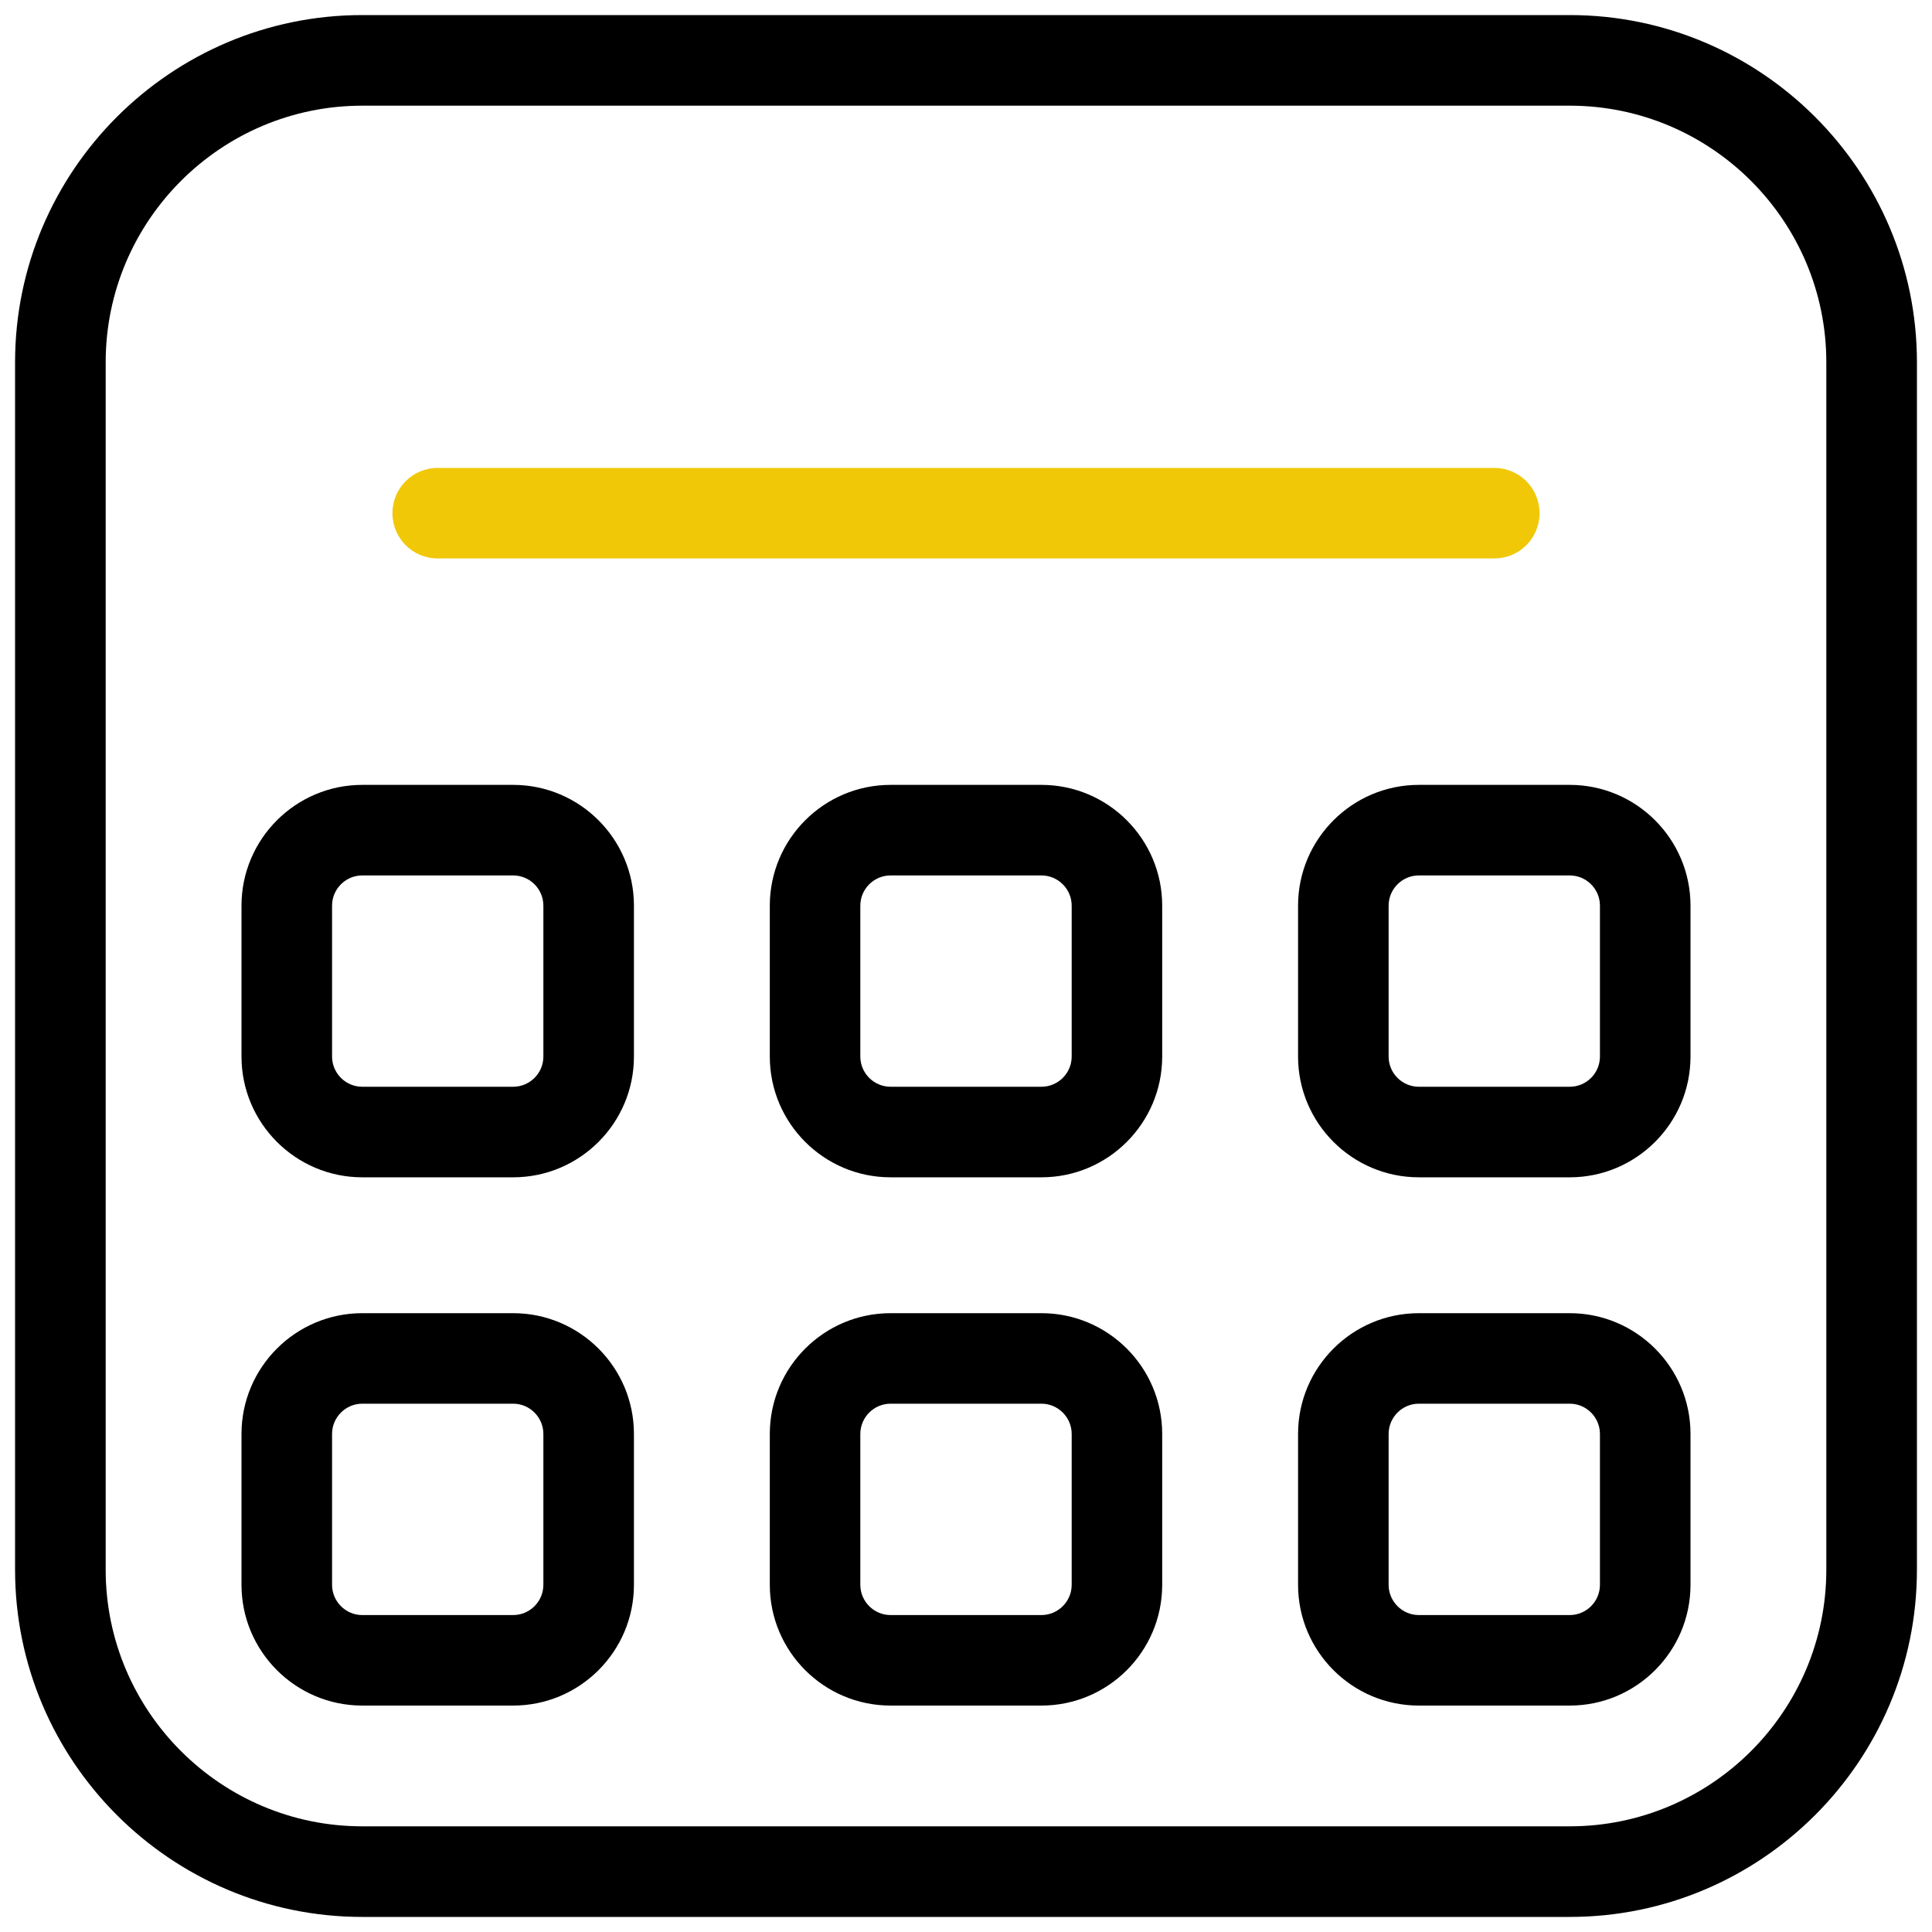
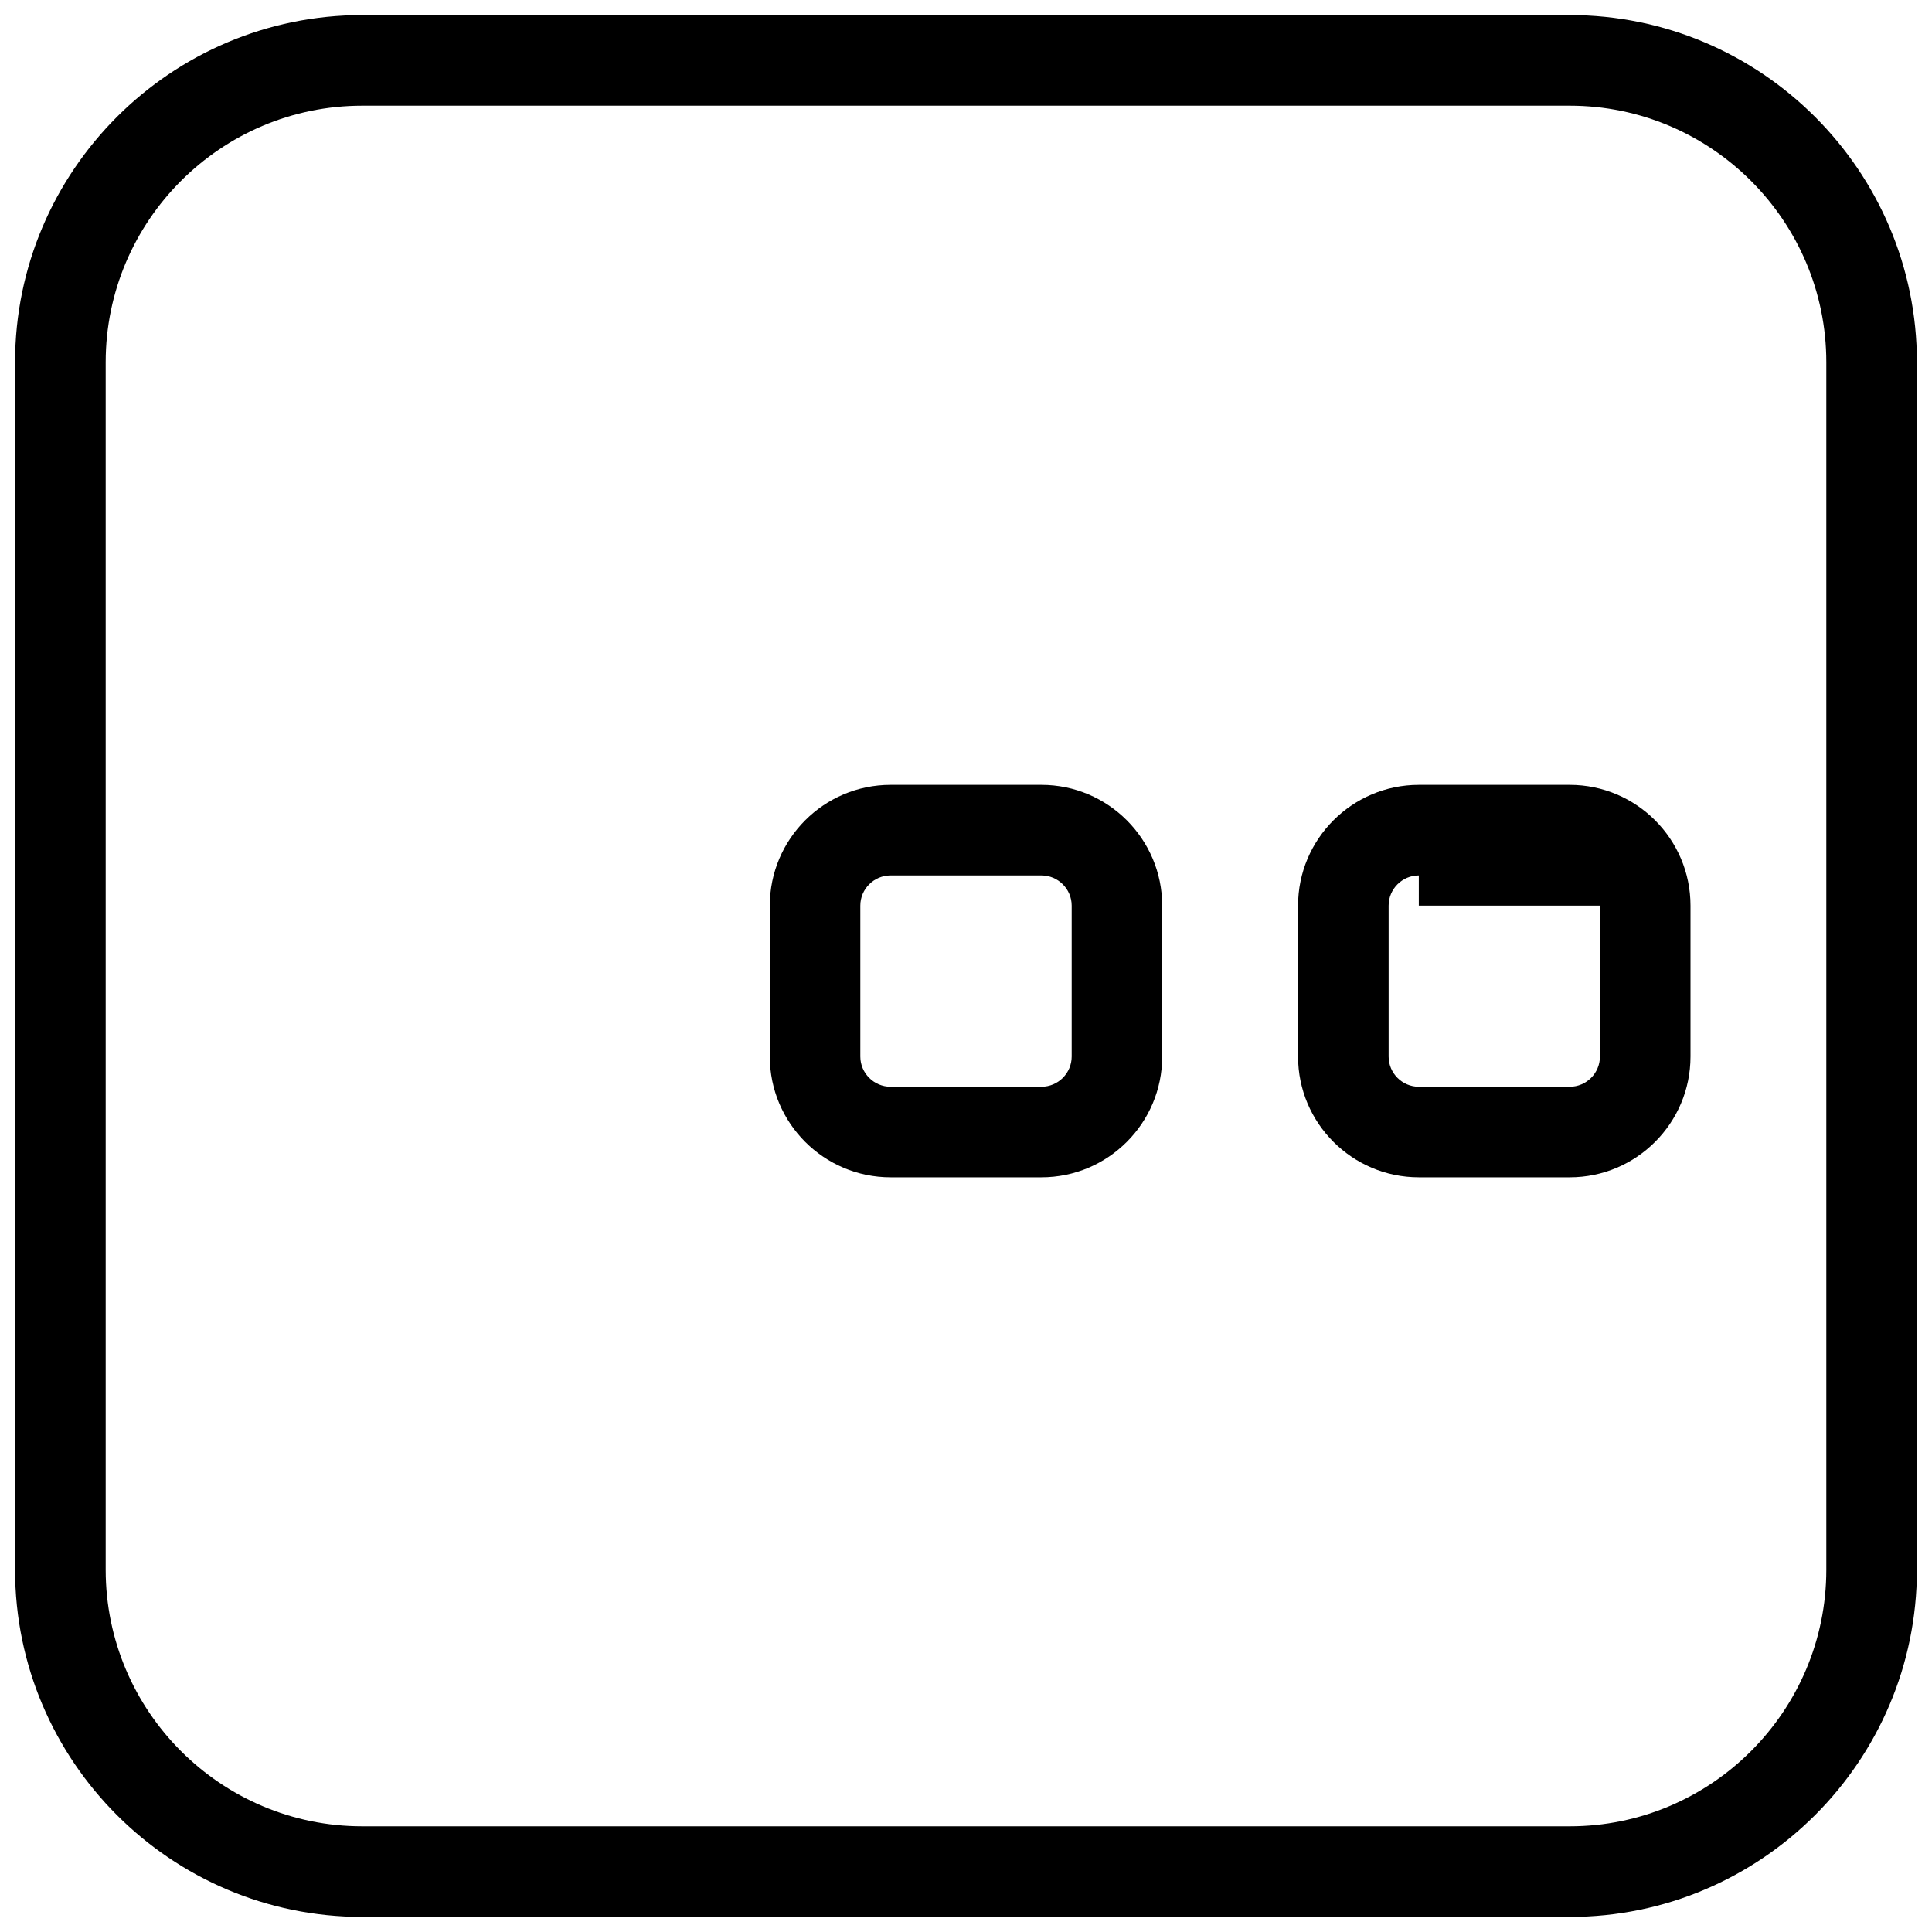
<svg xmlns="http://www.w3.org/2000/svg" width="40" height="40" viewBox="0 0 40 40" fill="none">
  <path d="M32.5 39.688H7.5C3.538 39.688 0.312 36.462 0.312 32.5V7.5C0.312 3.538 3.538 0.312 7.5 0.312H32.5C36.462 0.312 39.688 3.538 39.688 7.5V32.5C39.688 36.462 36.462 39.688 32.5 39.688ZM7.5 2.188C4.572 2.188 2.188 4.572 2.188 7.5V32.5C2.188 35.428 4.572 37.812 7.5 37.812H32.5C35.428 37.812 37.812 35.428 37.812 32.5V7.5C37.812 4.572 35.428 2.188 32.5 2.188H7.5Z" fill="black" />
-   <path d="M30.938 11.562H9.062C8.544 11.562 8.125 11.144 8.125 10.625C8.125 10.106 8.544 9.688 9.062 9.688H30.938C31.456 9.688 31.875 10.106 31.875 10.625C31.875 11.144 31.456 11.562 30.938 11.562Z" fill="#F0C808" />
-   <path d="M10.625 24.375H7.5C6.122 24.375 5 23.253 5 21.875V18.75C5 17.372 6.122 16.25 7.5 16.25H10.625C12.003 16.25 13.125 17.372 13.125 18.75V21.875C13.125 23.253 12.003 24.375 10.625 24.375ZM7.5 18.125C7.156 18.125 6.875 18.406 6.875 18.75V21.875C6.875 22.219 7.156 22.5 7.5 22.5H10.625C10.969 22.5 11.25 22.219 11.25 21.875V18.75C11.25 18.406 10.969 18.125 10.625 18.125H7.5Z" fill="black" />
-   <path d="M10.625 35.312H7.5C6.122 35.312 5 34.191 5 32.812V29.688C5 28.309 6.122 27.188 7.5 27.188H10.625C12.003 27.188 13.125 28.309 13.125 29.688V32.812C13.125 34.191 12.003 35.312 10.625 35.312ZM7.5 29.062C7.156 29.062 6.875 29.344 6.875 29.688V32.812C6.875 33.156 7.156 33.438 7.5 33.438H10.625C10.969 33.438 11.25 33.156 11.25 32.812V29.688C11.25 29.344 10.969 29.062 10.625 29.062H7.5Z" fill="black" />
  <path d="M21.562 24.375H18.438C17.059 24.375 15.938 23.253 15.938 21.875V18.75C15.938 17.372 17.059 16.25 18.438 16.25H21.562C22.941 16.25 24.062 17.372 24.062 18.75V21.875C24.062 23.253 22.941 24.375 21.562 24.375ZM18.438 18.125C18.094 18.125 17.812 18.406 17.812 18.75V21.875C17.812 22.219 18.094 22.5 18.438 22.5H21.562C21.906 22.5 22.188 22.219 22.188 21.875V18.75C22.188 18.406 21.906 18.125 21.562 18.125H18.438Z" fill="black" />
-   <path d="M21.562 35.312H18.438C17.059 35.312 15.938 34.191 15.938 32.812V29.688C15.938 28.309 17.059 27.188 18.438 27.188H21.562C22.941 27.188 24.062 28.309 24.062 29.688V32.812C24.062 34.191 22.941 35.312 21.562 35.312ZM18.438 29.062C18.094 29.062 17.812 29.344 17.812 29.688V32.812C17.812 33.156 18.094 33.438 18.438 33.438H21.562C21.906 33.438 22.188 33.156 22.188 32.812V29.688C22.188 29.344 21.906 29.062 21.562 29.062H18.438Z" fill="black" />
-   <path d="M32.5 24.375H29.375C27.997 24.375 26.875 23.253 26.875 21.875V18.75C26.875 17.372 27.997 16.25 29.375 16.25H32.5C33.878 16.25 35 17.372 35 18.75V21.875C35 23.253 33.878 24.375 32.5 24.375ZM29.375 18.125C29.031 18.125 28.75 18.406 28.75 18.75V21.875C28.75 22.219 29.031 22.5 29.375 22.5H32.5C32.844 22.5 33.125 22.219 33.125 21.875V18.75C33.125 18.406 32.844 18.125 32.5 18.125H29.375Z" fill="black" />
-   <path d="M32.5 35.312H29.375C27.997 35.312 26.875 34.191 26.875 32.812V29.688C26.875 28.309 27.997 27.188 29.375 27.188H32.5C33.878 27.188 35 28.309 35 29.688V32.812C35 34.191 33.878 35.312 32.5 35.312ZM29.375 29.062C29.031 29.062 28.75 29.344 28.75 29.688V32.812C28.75 33.156 29.031 33.438 29.375 33.438H32.5C32.844 33.438 33.125 33.156 33.125 32.812V29.688C33.125 29.344 32.844 29.062 32.5 29.062H29.375Z" fill="black" />
+   <path d="M32.5 24.375H29.375C27.997 24.375 26.875 23.253 26.875 21.875V18.75C26.875 17.372 27.997 16.25 29.375 16.25H32.5C33.878 16.25 35 17.372 35 18.75V21.875C35 23.253 33.878 24.375 32.5 24.375ZM29.375 18.125C29.031 18.125 28.75 18.406 28.75 18.75V21.875C28.75 22.219 29.031 22.5 29.375 22.5H32.5C32.844 22.5 33.125 22.219 33.125 21.875V18.75H29.375Z" fill="black" />
</svg>